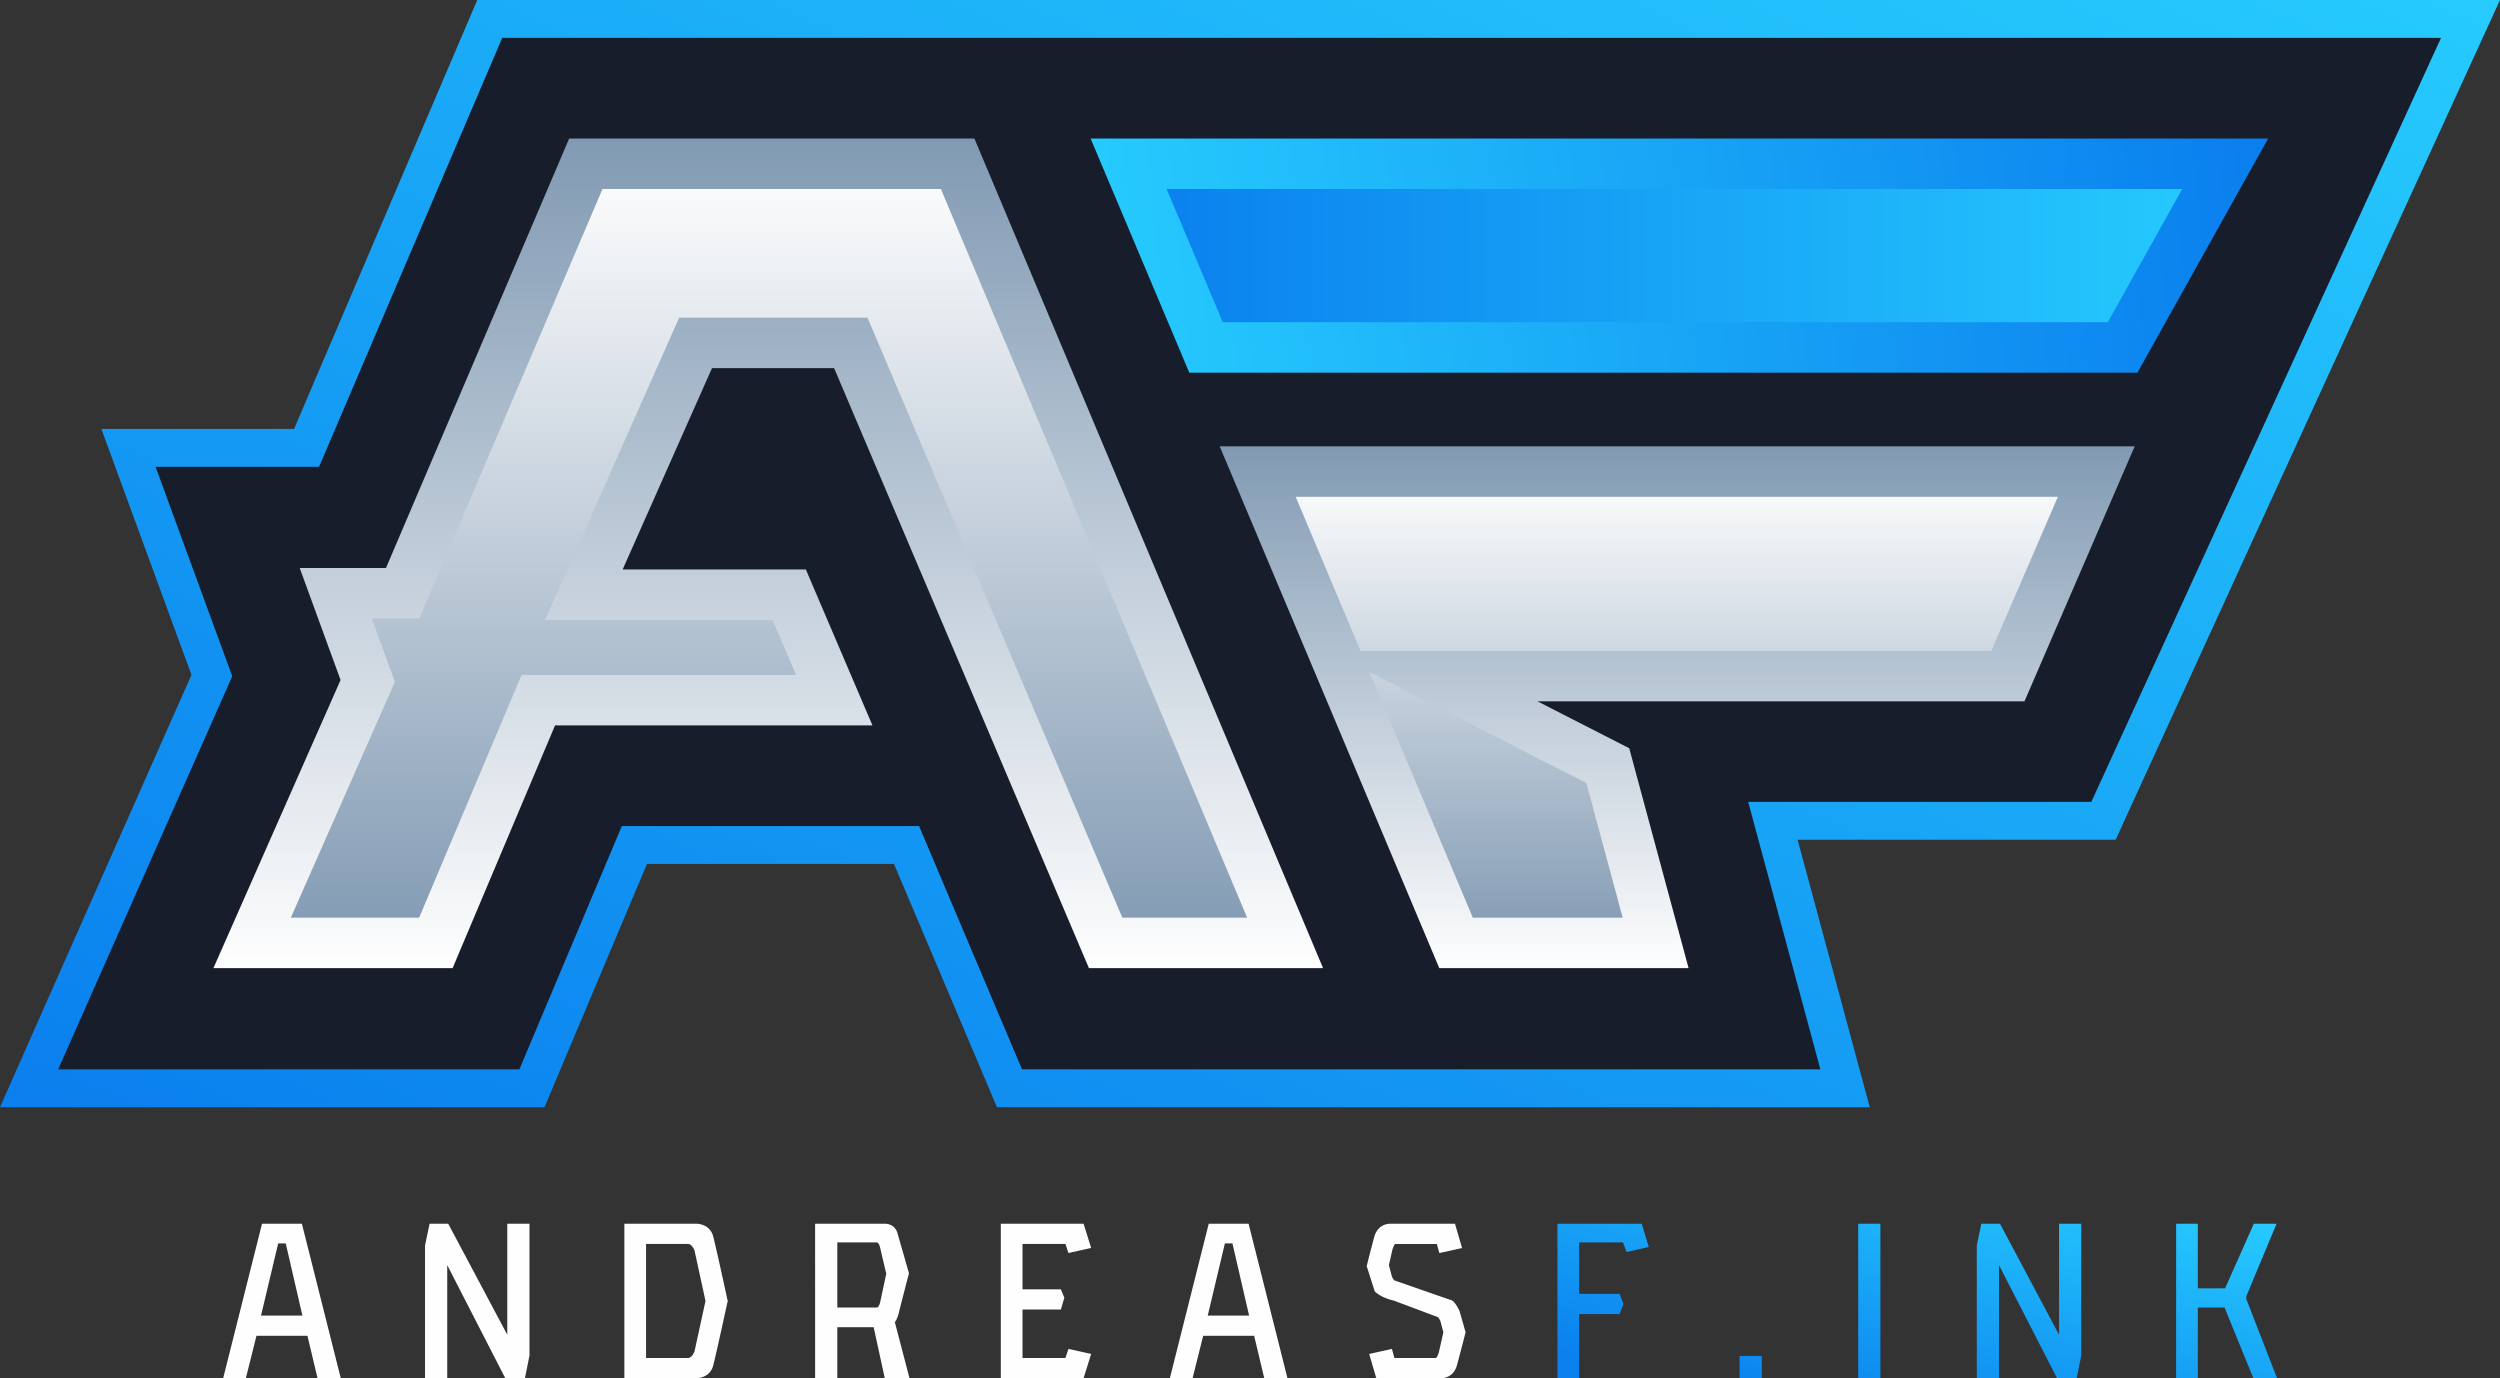
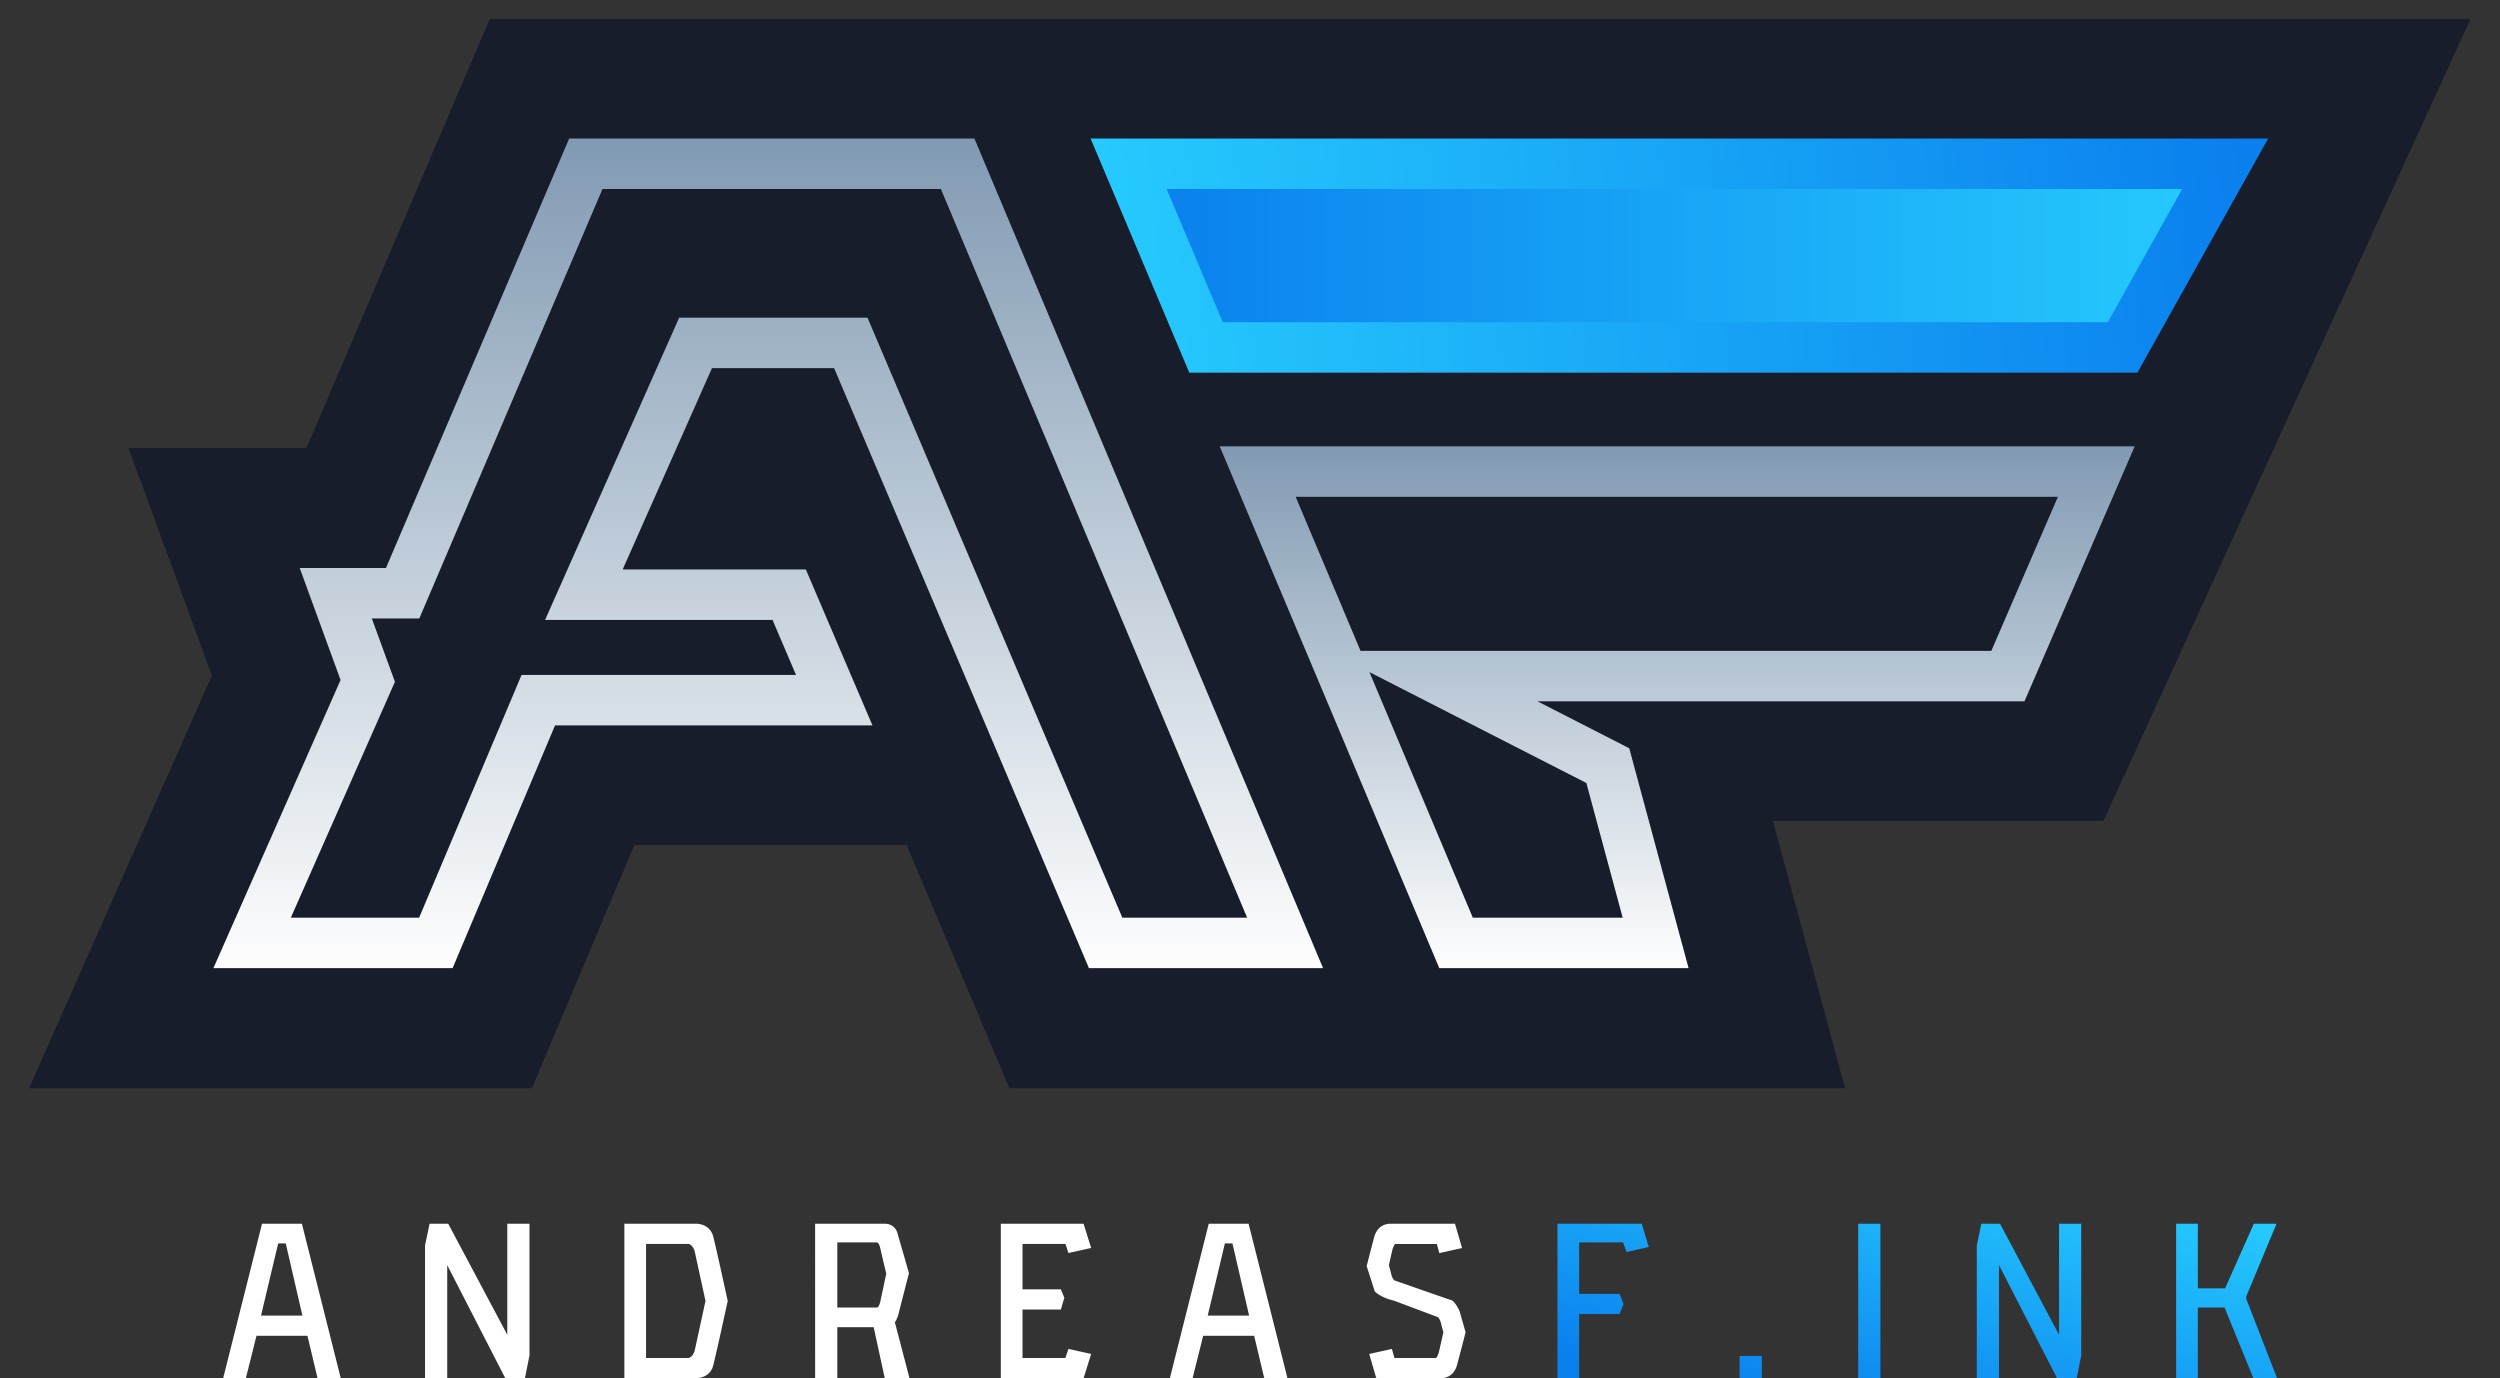
<svg xmlns="http://www.w3.org/2000/svg" xmlns:xlink="http://www.w3.org/1999/xlink" width="4954.04" height="2731.02" viewBox="0 0 4954.04 2731.02">
  <rect x="0" y="0" width="4954.04" height="2731.02" fill="#333333" stroke="none" />
  <defs>
    <linearGradient id="linear-gradient" x1="1" x2="0" y2="1" gradientUnits="objectBoundingBox">
      <stop offset="0" stop-color="#26cbfe" />
      <stop offset="1" stop-color="#0a7fee" />
    </linearGradient>
    <linearGradient id="linear-gradient-2" x1="0.5" x2="0.5" y2="1" gradientUnits="objectBoundingBox">
      <stop offset="0" stop-color="#fefefe" />
      <stop offset="1" stop-color="#819ab3" />
    </linearGradient>
    <linearGradient id="linear-gradient-3" x1="0.5" x2="0.5" y2="1" gradientUnits="objectBoundingBox">
      <stop offset="0" stop-color="#819ab3" />
      <stop offset="1" stop-color="#fefefe" />
    </linearGradient>
    <linearGradient id="linear-gradient-4" y1="0.5" y2="0.5" xlink:href="#linear-gradient" />
    <linearGradient id="linear-gradient-5" x1="1" y1="0.45" x2="0" y2="0.469" gradientUnits="objectBoundingBox">
      <stop offset="0" stop-color="#0a7fee" />
      <stop offset="1" stop-color="#26cbfe" />
    </linearGradient>
  </defs>
  <g id="_1" data-name="1" transform="translate(-7551.76 -6252)">
    <g id="Shape_1" data-name="Shape 1">
      <path id="Pfad_1" data-name="Pfad 1" d="M11208,8408.5H9552.15l-9.681-22.88L9348.15,7926.5H8808.9L8615.56,8385.56l-9.659,22.94H7609.38l23.33-52.68,338.87-765.15L7824.79,7189.9l-18.46-50.4h352.91l353.27-827.23,9.73-22.77H12447.4l-24.3,53.11-693,1514-10,21.89H11065l130.2,482.73Z" fill="#171d2b" />
-       <path id="Pfad_2" data-name="Pfad 2" d="M11159,8371l-143-530h680l693-1514H8547l-363,850H7860l152,415-345,779h914l203-482h589l204,482h1582m97.9,75H9527.3l-19.37-45.77L9323.3,7964H8833.79l-183.67,436.11L8630.79,8446H7551.76l46.66-105.37,332.73-751.29L7789.58,7202.8,7752.66,7102h381.82l343.55-804.45,19.45-45.55H12505.8l-48.6,106.21-693,1514-20,43.79h-630.3l117.5,435.46Z" fill="url(#linear-gradient)" />
    </g>
    <g id="Gruppe_1" data-name="Gruppe 1">
      <g id="Form_1" data-name="Form 1">
-         <path id="Pfad_3" data-name="Pfad 3" d="M10832.6,8120.5h-395.5l-393-934h1661.7l-175.1,405.24h-932.3l-22.8,94.52,162.2,82.93Z" fill="url(#linear-gradient-2)" />
        <path id="Pfad_4" data-name="Pfad 4" d="M10767.3,8070.5l-72-266.89-142.5-72.83-287.3-146.91,204.8,486.63h297m730.5-528.76,131.9-305.24H10119.3l128.5,305.24h1250m-599.9,628.76h-494l-435.131-1034H11781.9l-218.4,505.24h-965.1l181.9,93.02Z" fill="url(#linear-gradient-3)" />
      </g>
      <g id="Form_2" data-name="Form 2">
        <path id="Pfad_5" data-name="Pfad 5" d="M11757.9,6940.5H9941.7l-153.45-364H11961.2Z" fill="url(#linear-gradient-4)" />
        <path id="Pfad_6" data-name="Pfad 6" d="M9863.59,6626.5l111.3,264H11728.6l147.4-264H9863.59m-150.68-100H12046.4l-259.1,464H9908.52Z" fill="url(#linear-gradient-5)" />
      </g>
    </g>
    <g id="text" transform="translate(284)">
      <path id="Shape_1_copy_3" data-name="Shape 1 copy 3" d="M10417.8,8983.02c-.295,0-.585-.008-.815-.021h-128l-14-48,45-10,5,18.029h82c1.282,0,2.843-3,3.927-5.517s1.913-5.022,2.068-5.5V8932l9-40-.012-.042c-.8-2.875-3.512-12.739-4.989-18.959a24.25,24.25,0,0,0-3.63-8.161,17.872,17.872,0,0,0-2.362-2.833h0l-87.241-32.717a104.809,104.809,0,0,1-17.07-5.4,82.225,82.225,0,0,1-11.739-6A47.153,47.153,0,0,1,10286,8811l-16-50c.074-.3,7.554-30.548,15-57.917a39.4,39.4,0,0,1,7.1-14.5,30.431,30.431,0,0,1,9.392-7.8,32.189,32.189,0,0,1,14.689-3.764c.438,0,.715.012.814.018h128l14,48.1-45,10.02-5-18.066h-82c-1.277,0-2.841,3.006-3.928,5.526-1.169,2.716-2.062,5.5-2.07,5.526l-7,31.08c.033.117,3.33,11.988,5,19.036a24.407,24.407,0,0,0,3.63,8.182,17.922,17.922,0,0,0,2.368,2.842l111.7,38.916a5.807,5.807,0,0,1-1.149-.826.021.021,0,0,1,0-.008.024.024,0,0,1,.019-.007,25.092,25.092,0,0,1,3.379,1.623l1.052.367h-.4a20.47,20.47,0,0,1,4.756,4.509,59.77,59.77,0,0,1,4.822,7.043c2.487,4.168,4.31,8,4.809,9.07l.017.035,12,42-.009.031c-.094.37-9.457,37.34-16.993,64.97a39.347,39.347,0,0,1-7.1,14.475,30.323,30.323,0,0,1-9.389,7.788A32.221,32.221,0,0,1,10417.8,8983.02ZM8237,8983h-46l-20-84H8070l-21,84h-45l77-306h79Zm-124-267-34,143h82l-33-143Zm2000,267h-46l-20-84H9946l-21,84h-45l77-306h79Zm-124-267-34,143h82l-33-143Zm-625,267h-49l-22-101h-72v101h-44V8677h138a27.483,27.483,0,0,1,12.6,2.813,23.742,23.742,0,0,1,7.627,6.188,26.22,26.22,0,0,1,4.767,9l23,80c0,.016-.018.067-.039.152l-.113.437c-3.881,14.976-16.782,64.814-19.848,77.41a64.693,64.693,0,0,1-5.326,14.953A18.675,18.675,0,0,1,9335,8872Zm-143.012-269v129H9300a5.438,5.438,0,0,0,2.169-1.848c1.116-1.406,2.688-4.15,3.832-9.234,2.189-9.723,11.9-55.461,12-55.919v-.021c-.4-1.684-9.847-41.363-11.994-50.9-1.145-5.086-2.716-7.829-3.832-9.234A5.428,5.428,0,0,0,9300,8714ZM9709,8983H9545V8677h164l15,48-45,10-6-18.029h-85V8807h76l6.6,16.021.4-.02-.171.585.171.414-.3.015L9664,8847h-76v96.03h85l6-18.029,45,10-15,48Zm-1107,0h-39l-115-224v224h-44V8720l9-43h37l117,220V8677h44v261Zm341,0H8799V8677h144a38.961,38.961,0,0,1,13.553,3.2A31.629,31.629,0,0,1,8975,8702c5.968,22.694,24.842,109.774,28.564,127H9004a.2.2,0,0,1-.006.033.56.56,0,0,1-.019.083c-.008.035-.023.111-.04.188l-.025.119-.125.576c.142.655.215,1,.215,1h-.433c-3.739,17.292-22.693,104.688-28.565,127a31.612,31.612,0,0,1-18.447,21.795A38.52,38.52,0,0,1,8943,8983Zm-101-266.03v226.06h82.97a9.023,9.023,0,0,0,5.492-2.035,19.27,19.27,0,0,0,4.1-4.481A33.8,33.8,0,0,0,8938,8930l21.782-100L8938,8730a34.592,34.592,0,0,0-3.442-6.515,19.213,19.213,0,0,0-4.1-4.482,9.018,9.018,0,0,0-5.493-2.034Z" transform="translate(-294)" fill="#fefefe" />
      <path id="Vereinigungsmenge_1" data-name="Vereinigungsmenge 1" d="M2752.76,5405l-57-140h-53v140h-43V5099h43v128h54l57-128h45l-60,144v5l61,157Zm-389,0-115-224v224h-44V5142l9-43h37l117,220V5099h44v261l-9,45Zm-394,0V5099h44v306Zm-235,0v-44h44v44Zm-361,0V5099h167l14,46-44,10-7-19h-87v102h80l8,20-8,20h-80v127Z" transform="translate(8980.24 3578)" fill="url(#linear-gradient)" />
    </g>
    <g id="Form_3" data-name="Form 3">
-       <path id="Pfad_7" data-name="Pfad 7" d="M10098.4,8120.5H9742.73L9250.66,6961.95l-12.93-30.45H8930.12l-13.19,29.73L8739.94,7360.22l-31.181,70.28h406.87l89.28,209H8618.47l-12.89,30.56L8415.47,8120.5H8051.36l221.02-500.81,8.13-18.42-6.9-18.91-56.5-154.86h132.56l12.96-30.38,350.04-820.62h736.75Z" fill="url(#linear-gradient-2)" />
      <path id="Pfad_8" data-name="Pfad 8" d="M10023.1,8070.5l-606.9-1444H8745.7l-337.08,790.24-25.92,60.76h-94.13l32.01,87.73,13.8,37.81-16.25,36.84L8128.08,8070.5H8382.3l177.21-419.88,25.79-61.12h543.88l-46.56-109H8631.88l62.351-140.55,177-399,26.369-59.45h373.21l25.87,60.91L9775.81,8070.5h247.29m150.5,100H9709.64l-505-1189h-242l-177,399h363l132,309h-629l-203,481h-474l252-571-81-222h171l363-851h803Z" fill="url(#linear-gradient-3)" />
    </g>
  </g>
</svg>